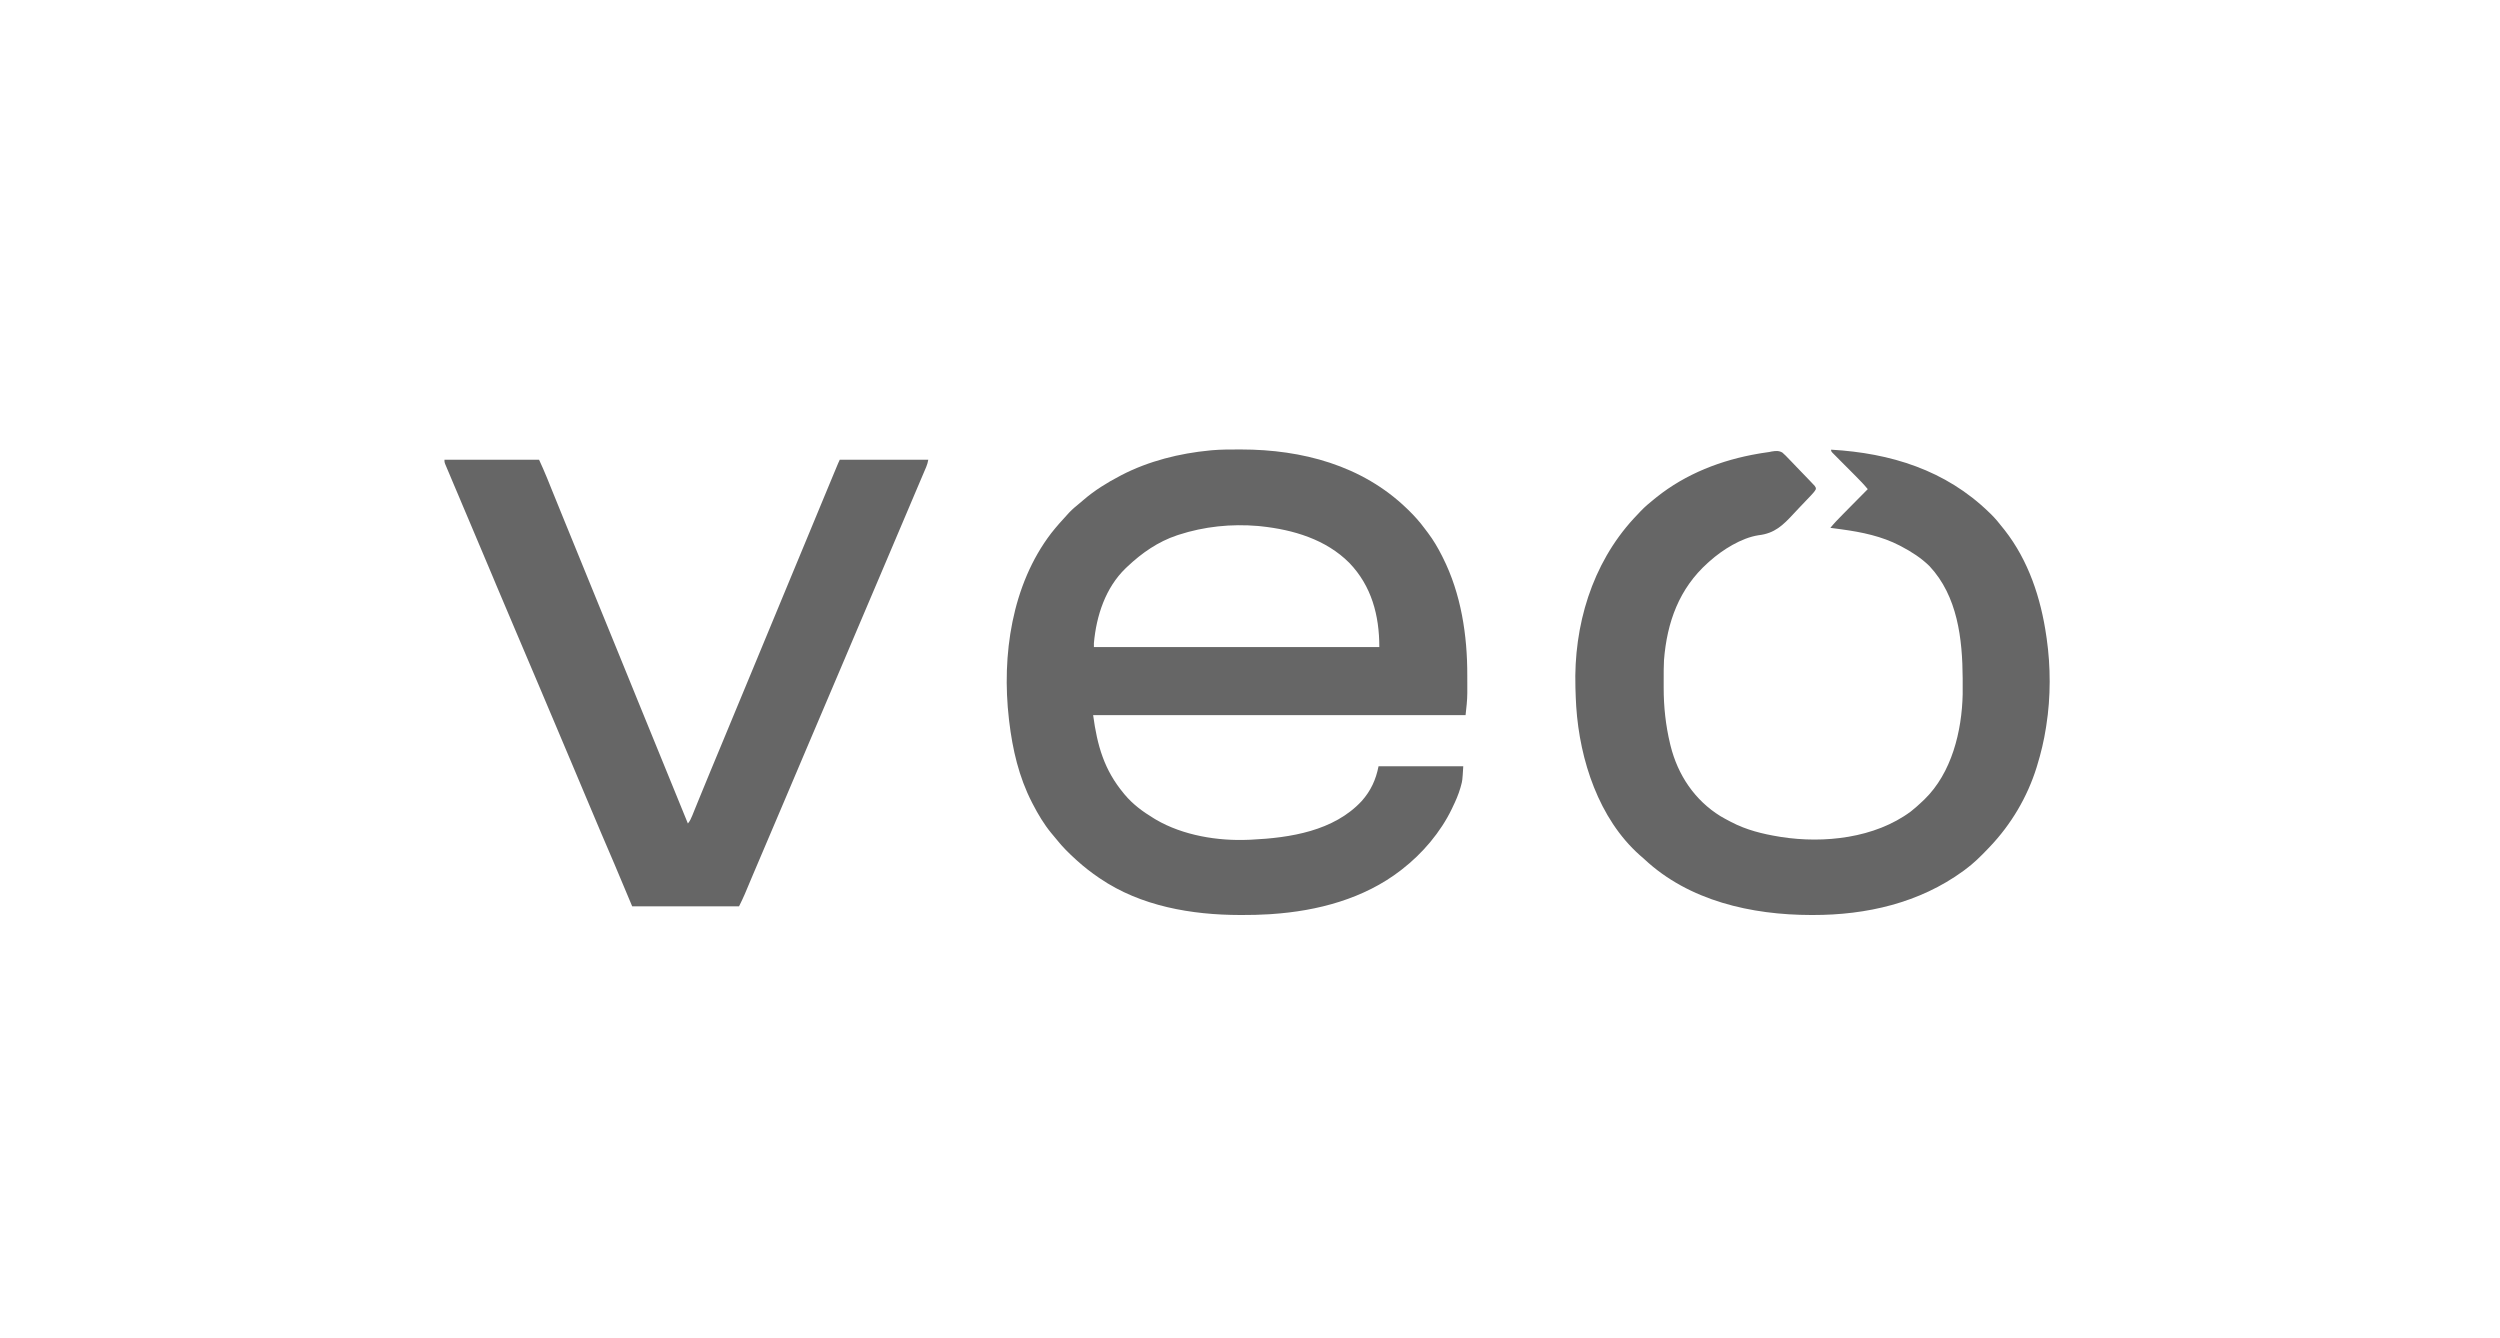
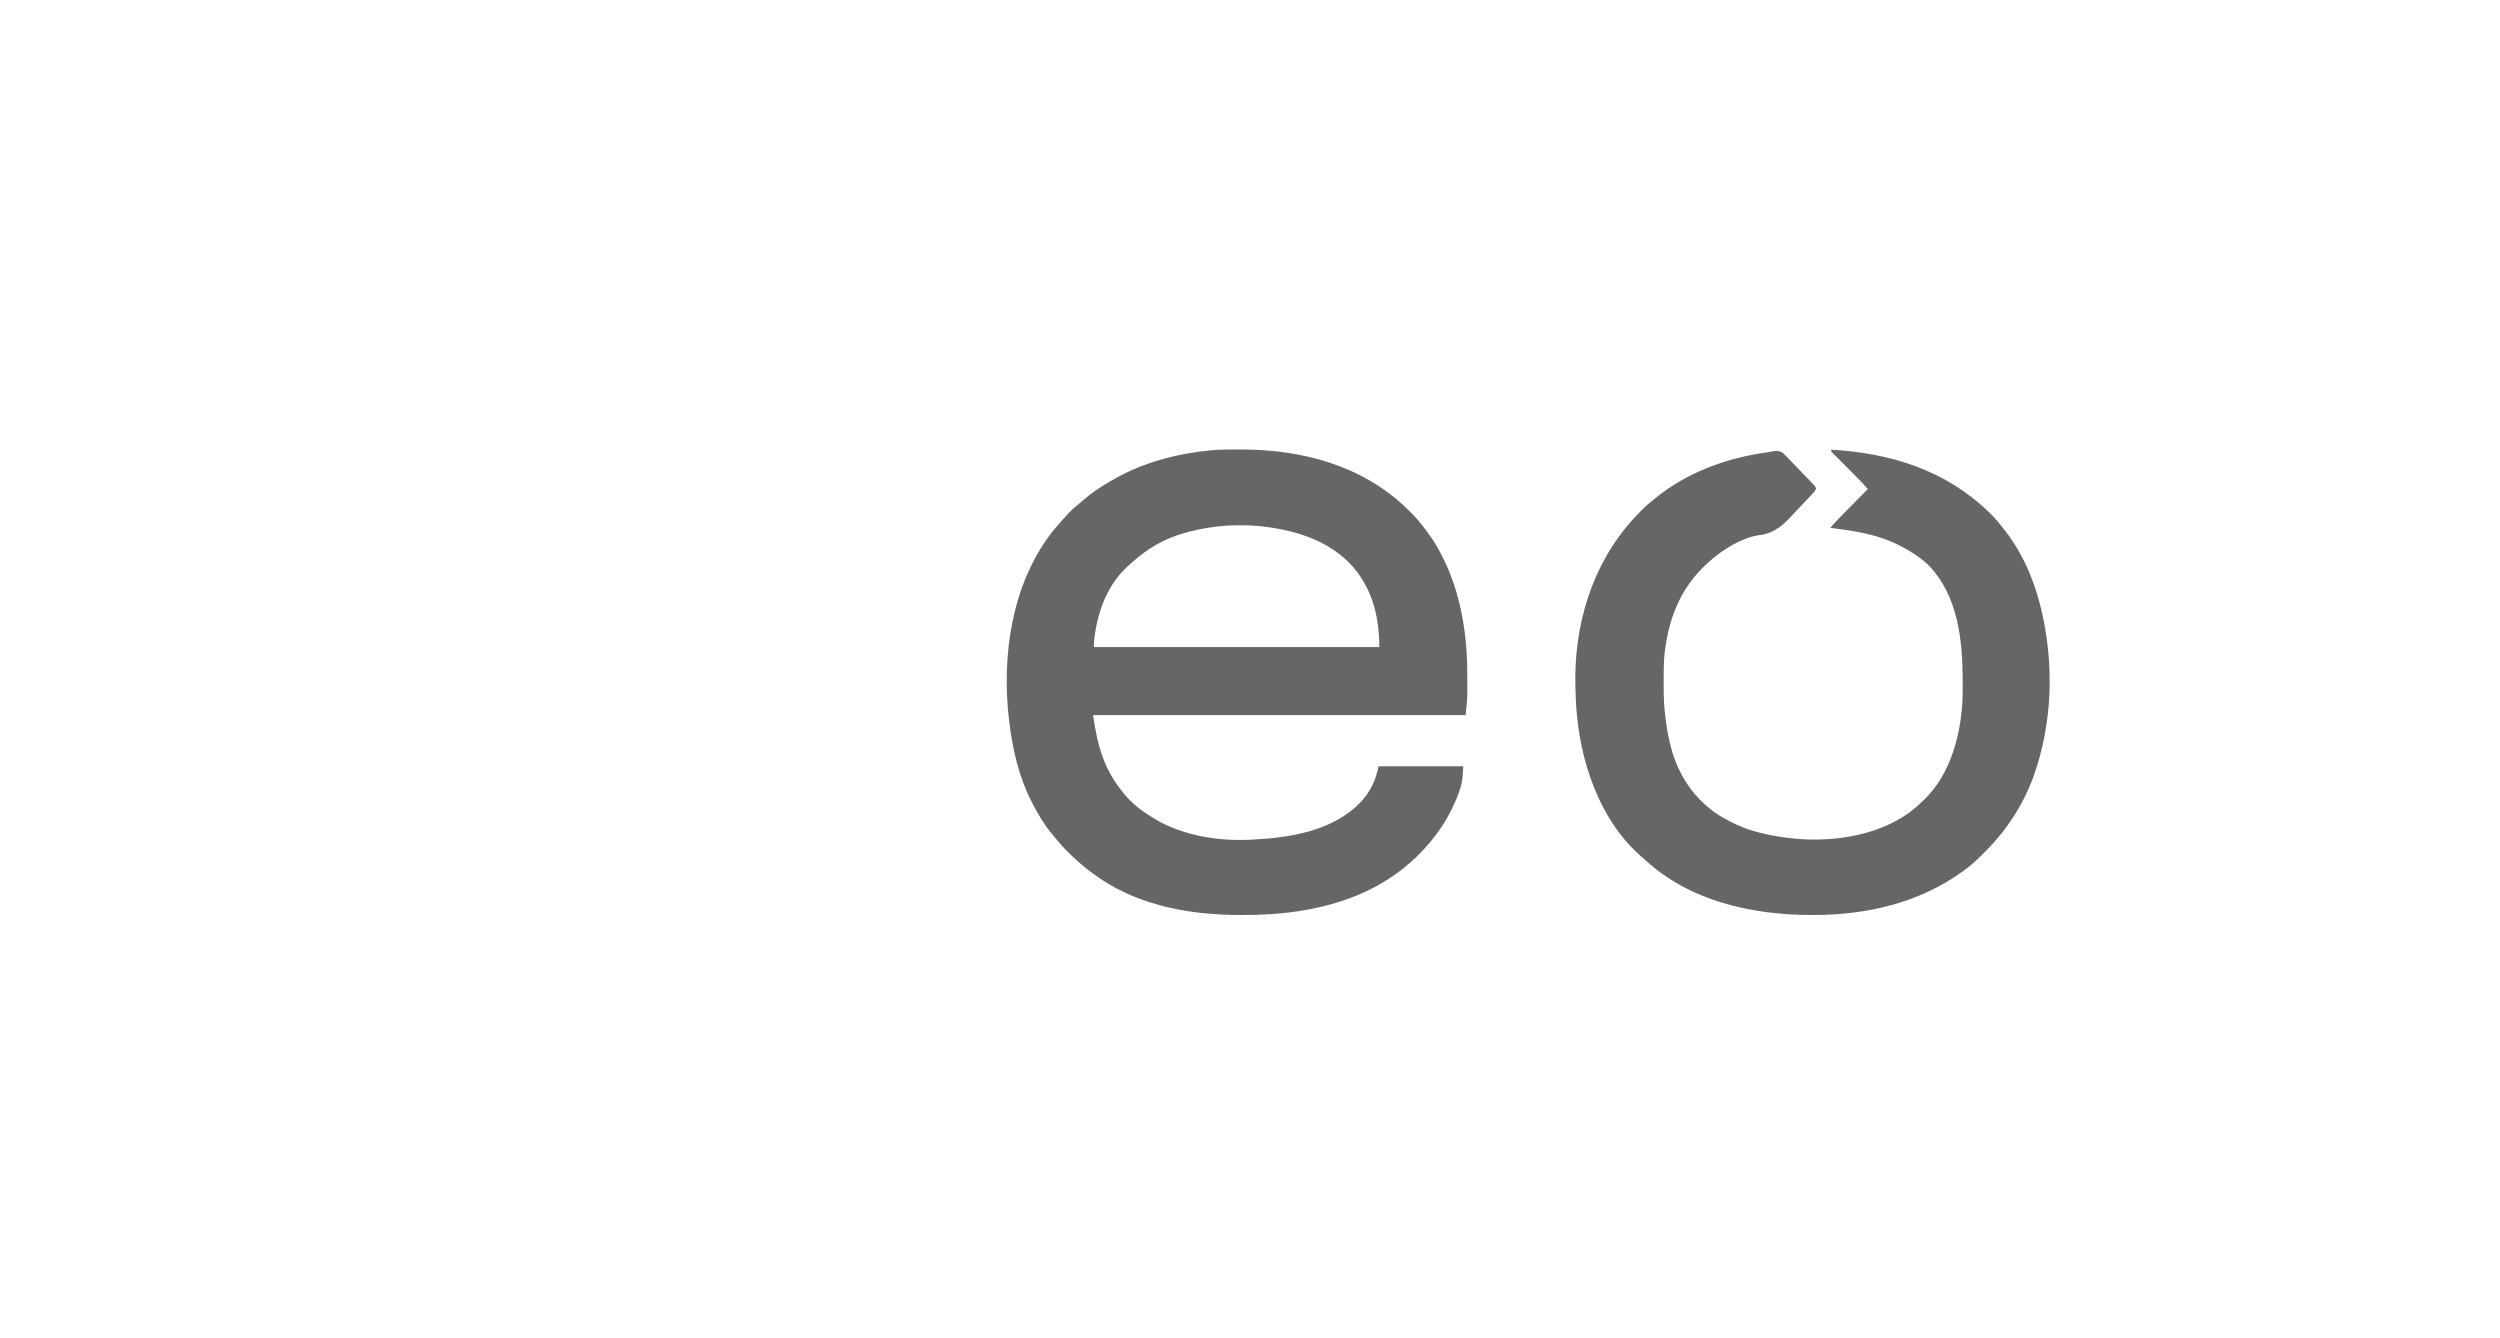
<svg xmlns="http://www.w3.org/2000/svg" width="114" height="61" viewBox="0 0 114 61" fill="none">
  <path d="M56.487 20.496C56.526 20.496 56.564 20.496 56.604 20.496C59.37 20.499 62.108 21.217 64.15 23.187C64.18 23.216 64.18 23.216 64.21 23.245C64.49 23.516 64.743 23.798 64.974 24.113C65.021 24.177 65.069 24.239 65.117 24.302C65.364 24.629 65.565 24.974 65.751 25.34C65.764 25.367 65.778 25.393 65.791 25.42C66.625 27.073 66.914 28.968 66.908 30.807C66.908 30.944 66.908 31.081 66.909 31.218C66.909 31.307 66.909 31.396 66.909 31.485C66.909 31.525 66.909 31.565 66.909 31.606C66.907 31.949 66.868 32.264 66.83 32.611C61.225 32.611 55.621 32.611 49.847 32.611C50.037 34.01 50.349 35.104 51.239 36.176C51.254 36.194 51.27 36.213 51.285 36.232C51.655 36.675 52.107 37.009 52.596 37.305C52.654 37.341 52.654 37.341 52.714 37.377C53.95 38.098 55.534 38.357 56.946 38.294C56.984 38.292 57.021 38.29 57.059 38.289C58.823 38.205 60.824 37.898 62.096 36.525C62.509 36.06 62.741 35.555 62.862 34.941C64.137 34.941 65.412 34.941 66.725 34.941C66.685 35.601 66.685 35.601 66.619 35.836C66.611 35.864 66.604 35.892 66.596 35.92C66.507 36.231 66.379 36.521 66.238 36.811C66.22 36.849 66.22 36.849 66.202 36.888C65.694 37.943 64.862 38.923 63.941 39.635C63.922 39.65 63.903 39.665 63.883 39.681C62.203 40.984 60.074 41.542 57.99 41.682C57.946 41.685 57.901 41.688 57.856 41.691C57.45 41.717 57.044 41.724 56.638 41.724C56.589 41.724 56.589 41.724 56.539 41.724C54.34 41.72 52.02 41.325 50.16 40.058C50.137 40.042 50.113 40.026 50.089 40.01C49.747 39.776 49.424 39.525 49.116 39.246C49.098 39.23 49.08 39.213 49.061 39.196C48.748 38.912 48.452 38.623 48.189 38.29C48.106 38.187 48.021 38.086 47.935 37.985C47.604 37.582 47.338 37.134 47.098 36.67C47.083 36.641 47.068 36.612 47.053 36.583C46.461 35.43 46.172 34.177 46.019 32.893C46.015 32.86 46.011 32.826 46.007 32.791C45.673 29.89 46.133 26.672 47.933 24.317C48.174 24.01 48.434 23.72 48.699 23.434C48.72 23.411 48.741 23.388 48.763 23.364C48.907 23.213 49.065 23.082 49.226 22.951C49.288 22.9 49.349 22.849 49.409 22.796C49.909 22.363 50.482 22.01 51.065 21.705C51.091 21.692 51.116 21.678 51.142 21.664C52.384 21.021 53.789 20.672 55.172 20.54C55.223 20.535 55.223 20.535 55.275 20.53C55.678 20.496 56.083 20.496 56.487 20.496ZM53.745 24.387C53.72 24.395 53.695 24.404 53.669 24.412C52.81 24.699 52.071 25.212 51.413 25.834C51.371 25.874 51.371 25.874 51.327 25.915C50.412 26.8 49.993 28.075 49.882 29.329C49.882 29.387 49.882 29.445 49.882 29.505C54.177 29.505 58.472 29.505 62.897 29.505C62.897 28.06 62.544 26.723 61.531 25.669C60.46 24.592 58.965 24.154 57.503 23.999C57.459 23.994 57.415 23.99 57.37 23.985C56.144 23.881 54.916 24.006 53.745 24.387Z" fill="#666666" />
  <path d="M83.499 20.505C86.206 20.66 88.715 21.432 90.703 23.364C90.732 23.391 90.76 23.419 90.79 23.447C90.987 23.642 91.159 23.851 91.329 24.07C91.357 24.104 91.384 24.138 91.412 24.173C92.499 25.561 93.065 27.273 93.313 29.011C93.321 29.064 93.321 29.064 93.329 29.118C93.512 30.395 93.515 31.795 93.313 33.07C93.307 33.109 93.301 33.148 93.295 33.189C93.204 33.773 93.069 34.341 92.895 34.905C92.886 34.936 92.877 34.967 92.867 34.998C92.446 36.349 91.707 37.593 90.738 38.611C90.713 38.637 90.689 38.662 90.664 38.689C90.326 39.044 89.986 39.383 89.589 39.67C89.568 39.686 89.546 39.702 89.524 39.718C87.524 41.177 85.108 41.727 82.673 41.724C82.626 41.724 82.626 41.724 82.578 41.724C79.878 41.719 77.02 41.086 74.982 39.178C74.913 39.114 74.843 39.053 74.771 38.993C72.907 37.334 72.037 34.662 71.876 32.223C71.859 31.952 71.849 31.682 71.841 31.411C71.84 31.386 71.839 31.361 71.839 31.336C71.756 28.532 72.592 25.718 74.495 23.648C74.572 23.565 74.651 23.482 74.73 23.399C74.758 23.369 74.787 23.338 74.816 23.307C75.006 23.108 75.212 22.935 75.425 22.764C75.46 22.736 75.494 22.708 75.53 22.679C76.879 21.599 78.496 20.977 80.18 20.688C80.223 20.681 80.265 20.674 80.309 20.666C80.433 20.646 80.556 20.626 80.68 20.611C80.717 20.604 80.753 20.596 80.79 20.588C80.973 20.56 81.109 20.542 81.274 20.636C81.382 20.728 81.478 20.826 81.574 20.93C81.61 20.967 81.646 21.004 81.682 21.041C81.757 21.118 81.832 21.195 81.905 21.274C81.999 21.375 82.095 21.474 82.192 21.572C82.266 21.648 82.34 21.725 82.413 21.801C82.448 21.838 82.484 21.875 82.519 21.911C82.568 21.962 82.616 22.014 82.665 22.066C82.706 22.11 82.706 22.11 82.749 22.154C82.803 22.234 82.803 22.234 82.804 22.304C82.754 22.404 82.688 22.475 82.612 22.557C82.596 22.574 82.58 22.592 82.563 22.61C82.391 22.795 82.216 22.977 82.04 23.159C81.958 23.244 81.876 23.331 81.796 23.419C81.306 23.949 80.927 24.324 80.183 24.408C79.406 24.528 78.545 25.07 77.966 25.587C77.937 25.613 77.907 25.639 77.877 25.666C76.572 26.836 76.014 28.366 75.878 30.105C75.863 30.396 75.863 30.688 75.864 30.979C75.865 31.106 75.864 31.234 75.864 31.361C75.863 32.229 75.954 33.074 76.156 33.917C76.163 33.944 76.169 33.972 76.176 34C76.507 35.341 77.282 36.494 78.452 37.216C78.589 37.297 78.729 37.373 78.871 37.447C78.905 37.465 78.905 37.465 78.94 37.483C79.632 37.846 80.368 38.027 81.133 38.152C81.174 38.159 81.174 38.159 81.216 38.166C83.176 38.472 85.497 38.219 87.132 37.005C87.321 36.855 87.501 36.696 87.675 36.529C87.701 36.504 87.728 36.48 87.754 36.454C88.997 35.245 89.461 33.35 89.498 31.659C89.5 31.461 89.499 31.264 89.498 31.067C89.498 31.026 89.498 30.984 89.498 30.941C89.489 29.131 89.266 27.182 87.982 25.812C87.604 25.442 87.166 25.161 86.701 24.917C86.669 24.9 86.669 24.9 86.637 24.883C85.812 24.453 84.899 24.264 83.987 24.14C83.933 24.133 83.88 24.126 83.827 24.118C83.706 24.102 83.585 24.085 83.465 24.07C83.638 23.857 83.828 23.662 84.021 23.467C84.054 23.433 84.088 23.399 84.121 23.366C84.207 23.278 84.294 23.19 84.381 23.102C84.47 23.012 84.559 22.922 84.648 22.832C84.822 22.657 84.996 22.481 85.17 22.305C84.998 22.095 84.812 21.904 84.621 21.712C84.572 21.663 84.522 21.613 84.474 21.564C84.353 21.442 84.233 21.322 84.112 21.201C84.044 21.132 83.976 21.064 83.908 20.996C83.845 20.931 83.781 20.867 83.717 20.803C83.674 20.76 83.674 20.76 83.63 20.716C83.605 20.69 83.579 20.665 83.553 20.639C83.499 20.576 83.499 20.576 83.499 20.505Z" fill="#666666" />
-   <path d="M20.267 20.964C21.691 20.964 23.115 20.964 24.582 20.964C24.703 21.23 24.823 21.494 24.932 21.765C24.945 21.797 24.958 21.827 24.971 21.859C25.011 21.96 25.052 22.061 25.093 22.162C25.122 22.233 25.151 22.305 25.18 22.377C25.241 22.526 25.301 22.675 25.362 22.824C25.489 23.139 25.617 23.453 25.745 23.768C25.787 23.869 25.828 23.971 25.87 24.073C26.061 24.543 26.253 25.012 26.445 25.482C26.656 25.998 26.867 26.515 27.077 27.032C27.272 27.509 27.466 27.987 27.662 28.464C27.869 28.972 28.077 29.48 28.284 29.988C28.304 30.039 28.304 30.039 28.325 30.09C28.437 30.365 28.549 30.64 28.661 30.914C28.758 31.154 28.856 31.394 28.954 31.634C28.967 31.668 28.981 31.701 28.995 31.736C29.2 32.24 29.406 32.743 29.612 33.247C29.823 33.763 30.034 34.279 30.244 34.796C30.471 35.353 30.698 35.911 30.926 36.468C31.074 36.829 31.221 37.191 31.368 37.552C31.465 37.435 31.518 37.314 31.575 37.173C31.589 37.137 31.589 37.137 31.604 37.1C31.625 37.048 31.646 36.996 31.667 36.944C31.701 36.86 31.736 36.776 31.77 36.691C31.807 36.601 31.843 36.511 31.88 36.421C32.019 36.081 32.159 35.741 32.299 35.402C32.325 35.338 32.352 35.274 32.378 35.21C32.582 34.716 32.787 34.222 32.993 33.729C33.195 33.245 33.395 32.761 33.595 32.276C33.822 31.724 34.051 31.173 34.281 30.623C34.482 30.139 34.683 29.655 34.883 29.17C35.11 28.618 35.339 28.067 35.568 27.517C35.77 27.033 35.971 26.549 36.17 26.064C36.398 25.512 36.626 24.962 36.856 24.411C37.061 23.919 37.266 23.425 37.469 22.931C37.662 22.463 37.856 21.994 38.052 21.526C38.068 21.489 38.068 21.489 38.084 21.451C38.112 21.381 38.142 21.312 38.17 21.243C38.187 21.204 38.203 21.165 38.22 21.125C38.243 21.071 38.267 21.017 38.293 20.964C39.625 20.964 40.958 20.964 42.33 20.964C42.305 21.089 42.285 21.175 42.237 21.288C42.22 21.33 42.22 21.33 42.201 21.373C42.188 21.404 42.175 21.435 42.161 21.466C42.141 21.515 42.141 21.515 42.119 21.566C42.073 21.675 42.026 21.784 41.98 21.892C41.947 21.97 41.914 22.047 41.881 22.125C41.811 22.289 41.742 22.453 41.672 22.617C41.567 22.864 41.462 23.111 41.358 23.358C40.996 24.216 40.633 25.074 40.266 25.93C40.014 26.517 39.764 27.105 39.516 27.694C39.374 28.029 39.233 28.364 39.089 28.698C38.894 29.154 38.701 29.611 38.508 30.068C38.191 30.819 37.873 31.569 37.551 32.318C37.3 32.905 37.05 33.493 36.801 34.082C36.66 34.417 36.518 34.752 36.375 35.086C36.179 35.542 35.987 35.999 35.794 36.456C35.461 37.245 35.125 38.034 34.788 38.821C34.63 39.19 34.472 39.558 34.317 39.928C34.302 39.962 34.288 39.996 34.273 40.032C34.205 40.192 34.138 40.353 34.071 40.513C34.047 40.57 34.023 40.626 33.999 40.683C33.989 40.708 33.979 40.732 33.968 40.758C33.886 40.953 33.794 41.138 33.7 41.329C32.092 41.329 30.484 41.329 28.828 41.329C28.563 40.7 28.299 40.071 28.027 39.423C27.727 38.722 27.727 38.722 27.427 38.021C27.191 37.471 26.96 36.919 26.729 36.368C26.695 36.288 26.662 36.208 26.628 36.129C26.612 36.089 26.595 36.049 26.578 36.009C26.39 35.559 26.2 35.111 26.011 34.663C25.994 34.622 25.976 34.581 25.958 34.539C25.871 34.332 25.784 34.125 25.696 33.918C25.539 33.547 25.382 33.176 25.226 32.805C25.173 32.682 25.121 32.558 25.069 32.435C24.912 32.063 24.755 31.692 24.598 31.32C24.24 30.471 23.881 29.623 23.518 28.777C23.216 28.073 22.918 27.368 22.622 26.662C22.589 26.582 22.555 26.502 22.522 26.422C22.506 26.383 22.489 26.343 22.472 26.302C22.284 25.854 22.094 25.405 21.904 24.956C21.887 24.916 21.87 24.875 21.852 24.834C21.73 24.544 21.607 24.254 21.485 23.964C21.363 23.676 21.241 23.389 21.12 23.102C21.059 22.958 20.998 22.814 20.938 22.67C20.858 22.482 20.778 22.293 20.698 22.104C20.655 22.001 20.611 21.898 20.568 21.795C20.523 21.689 20.478 21.583 20.434 21.477C20.417 21.438 20.4 21.399 20.383 21.358C20.368 21.322 20.352 21.286 20.337 21.248C20.323 21.216 20.309 21.184 20.296 21.151C20.267 21.07 20.267 21.07 20.267 20.964Z" fill="#666666" />
</svg>